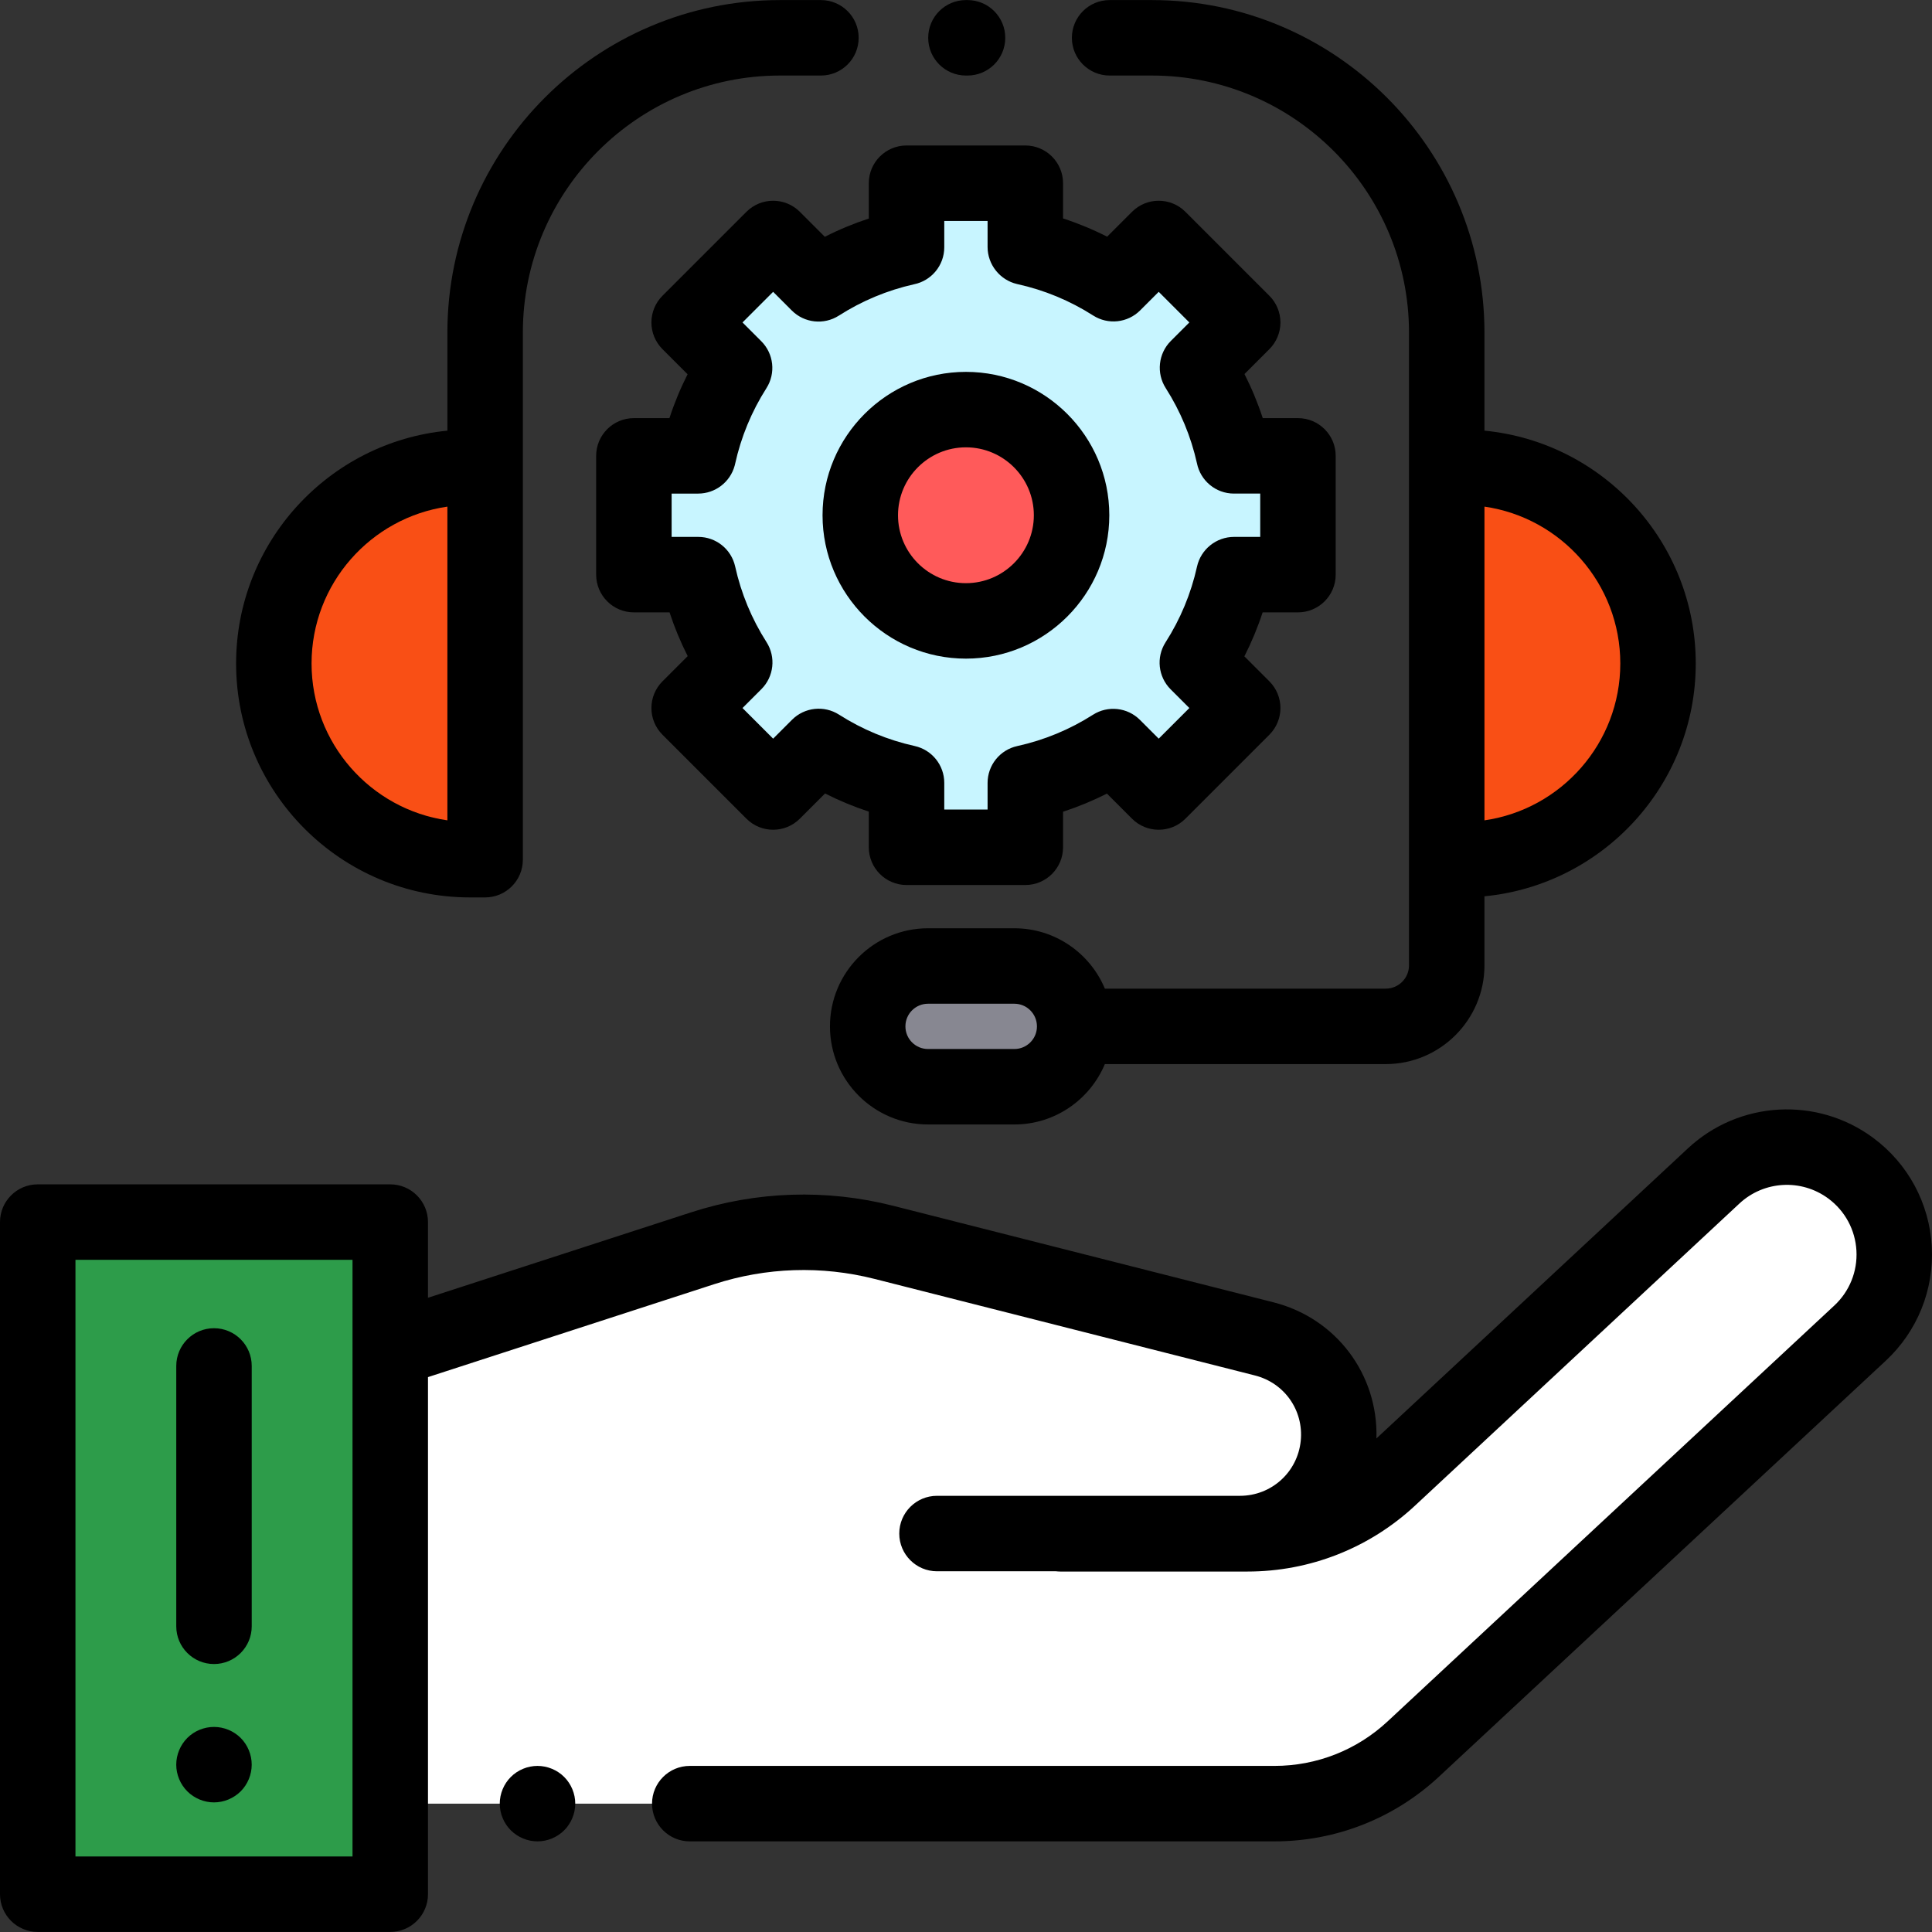
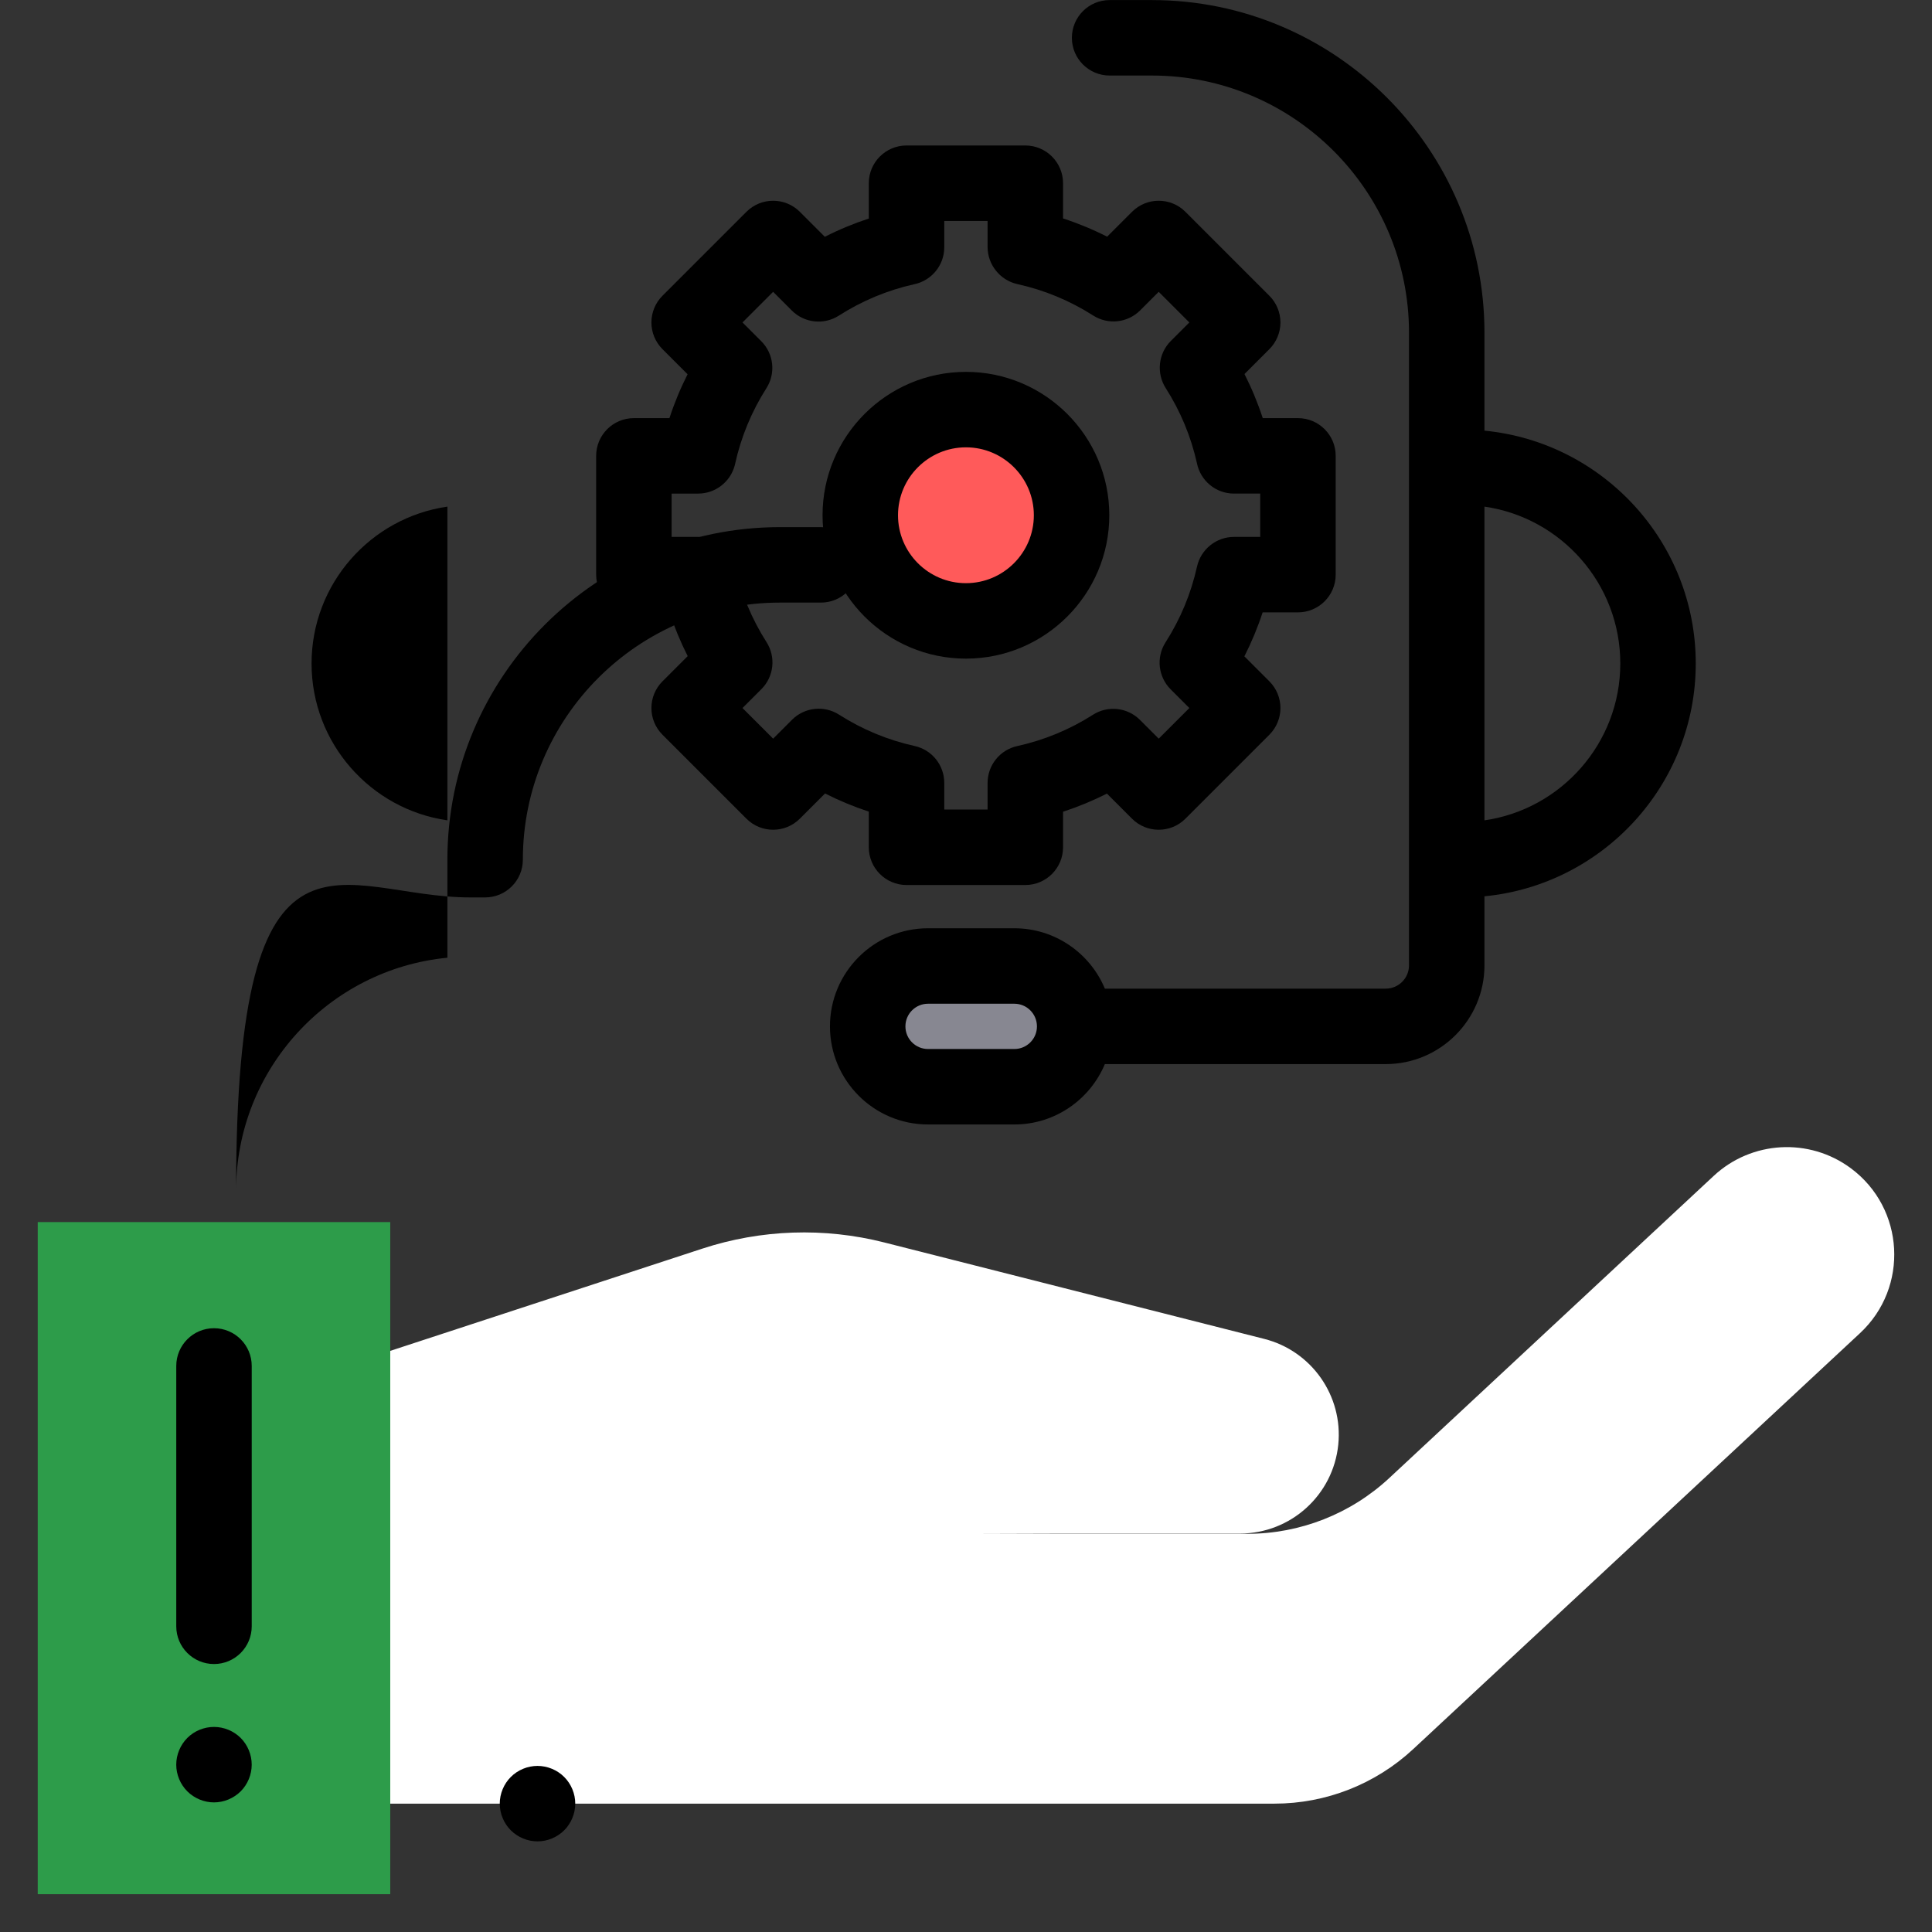
<svg xmlns="http://www.w3.org/2000/svg" width="70" height="70" version="1.1" id="Capa_1" x="0px" y="0px" viewBox="0 0 511.999 511.999" style="enable-background:new 0 0 511.999 511.999;" xml:space="preserve">
  <rect x="0" y="0" width="511.999" height="511.999" fill="#333333" stroke="none" />
  <path style="fill:#878791;" d="M229.947,272.01v-0.025c0-8.829,7.157-15.986,15.986-15.986h22.88  c8.829,0,15.986,7.157,15.986,15.986v0.025c0,8.829-7.157,15.986-15.986,15.986h-22.88  C237.104,287.997,229.947,280.84,229.947,272.01z" />
  <g>
-     <path style="fill:#f94f15;" d="M128.562,227.826h-4c-28.717,0-51.996-23.279-51.996-51.996l0,0   c0-28.717,23.279-51.996,51.996-51.996h4V227.826z" />
-     <path style="fill:#f94f15;" d="M383.398,227.826h4c28.717,0,51.996-23.279,51.996-51.996l0,0c0-28.717-23.279-51.996-51.996-51.996   h-4V227.826z" />
-   </g>
-   <path style="fill:#C8F5FF;" d="M343.973,152.286v-31.478h-16.958c0,0-0.004-0.001-0.004-0.003  c-1.854-8.422-5.165-16.298-9.66-23.345c-0.006-0.009-0.005-0.022,0.003-0.03l11.975-11.975l-22.257-22.257l-11.989,11.989  c-7.036-4.492-14.899-7.801-23.307-9.659c-0.033-0.007-0.057-0.037-0.057-0.071V48.554h-31.478V65.53  c0,0.003-0.002,0.006-0.005,0.006c-8.415,1.864-16.284,5.183-23.324,9.685l-12.024-12.024l-22.257,22.257l12.045,12.045  c-4.481,7.033-7.781,14.889-9.632,23.289c-0.002,0.011-0.012,0.019-0.023,0.019h-17.034v31.478h17.072  c1.859,8.395,5.167,16.246,9.652,23.273l-12.08,12.08l22.257,22.257l12.08-12.08c7.027,4.486,14.878,7.792,23.273,9.651v17.072  h31.478v-17.052c8.407-1.851,16.27-5.153,23.308-9.636l12.045,12.045l22.257-22.257l-12.024-12.024  c4.498-7.032,7.814-14.892,9.679-23.298c0.004-0.018,0.02-0.031,0.039-0.031h16.95V152.286z" />
+     </g>
  <circle style="fill:#FF5A5A;" cx="255.98" cy="136.549" r="27.998" />
  <rect x="9.999" y="323.864" style="fill:#2D9C4A;" width="93.423" height="178.116" />
  <path style="fill:#ffffff;" d="M234.331,329.262l100.708,25.56c12.566,3.19,20.908,15.092,19.62,27.992l0,0  c-1.338,13.392-12.606,23.59-26.064,23.59h-70.283l22.686,0.07h49.589c13.956,0,27.393-5.288,37.605-14.799l85.947-80.044  c10.044-9.354,25.333-10.207,36.356-2.03l0,0c14.289,10.601,15.457,31.567,2.434,43.69L374.533,463.512  c-9.99,9.299-23.131,14.47-36.78,14.47H103.421V357.992l82.692-27.089C201.704,325.794,218.428,325.225,234.331,329.262z" />
-   <path d="M511.939,330.321c-0.638-11.442-6.282-21.921-15.485-28.749c-14.892-11.05-35.555-9.898-49.128,2.742l-82.559,76.887  c0.503-16.916-10.616-31.846-27.269-36.071L236.67,319.539c-17.681-4.488-36.197-3.883-53.548,1.751l-69.703,22.63v-20.057  c0-5.522-4.478-9.999-9.999-9.999H9.999c-5.522,0-9.999,4.478-9.999,9.999V501.98c0,5.522,4.478,9.999,9.999,9.999h93.422  c5.522,0,9.999-4.478,9.999-9.999V364.947l75.878-24.635c13.756-4.467,28.436-4.945,42.453-1.39l100.829,25.591  c7.831,1.988,12.933,9.266,12.13,17.308c-0.83,8.314-7.758,14.585-16.114,14.585h-80.282c-5.522,0-9.999,4.478-9.999,9.999  s4.478,9.999,9.999,9.999h31.542c0.376,0.043,0.757,0.07,1.145,0.07h49.589c16.54,0,32.314-6.209,44.421-17.481l85.947-80.044  c6.515-6.068,16.434-6.619,23.584-1.316c4.418,3.277,7.126,8.307,7.432,13.8c0.307,5.493-1.828,10.792-5.854,14.541L367.72,456.194  c-8.167,7.602-18.811,11.789-29.968,11.789H182.796c-5.522,0-9.999,4.478-9.999,9.999s4.478,9.999,9.999,9.999h154.958  c16.23,0,31.712-6.091,43.594-17.15l118.397-110.22C508.132,352.803,512.577,341.763,511.939,330.321z M93.422,491.981H19.998  V333.863h73.423V491.981z" />
  <path d="M142.439,467.983c-2.631,0-5.21,1.069-7.069,2.93c-1.86,1.861-2.93,4.44-2.93,7.069s1.069,5.21,2.93,7.068  c1.87,1.86,4.439,2.931,7.069,2.931c2.64,0,5.21-1.07,7.078-2.931c1.86-1.859,2.931-4.439,2.931-7.068s-1.07-5.21-2.931-7.069  C147.658,469.052,145.079,467.983,142.439,467.983z" />
  <path d="M56.706,477.652c2.63,0,5.21-1.07,7.079-2.93c1.859-1.86,2.92-4.44,2.92-7.069c0-2.64-1.061-5.21-2.92-7.079  c-1.87-1.86-4.45-2.92-7.079-2.92s-5.21,1.06-7.069,2.92c-1.86,1.87-2.93,4.45-2.93,7.079c0,2.63,1.069,5.2,2.93,7.069  C51.506,476.582,54.076,477.652,56.706,477.652z" />
-   <path d="M124.562,237.825h4c5.522,0,9.999-4.478,9.999-9.999V88.15c0-37.567,30.564-68.132,68.132-68.132h10.862  c5.522,0,9.999-4.478,9.999-9.999s-4.478-9.999-9.999-9.999h-10.862c-48.595,0-88.13,39.535-88.13,88.13v25.981  c-31.379,3.028-55.996,29.54-55.996,61.7C62.567,210.014,90.379,237.825,124.562,237.825z M118.563,134.261v66.278v16.86  c-20.325-2.92-35.997-20.448-35.997-41.569S98.237,137.181,118.563,134.261z" />
-   <path d="M255.98,20.018h0.425c5.522,0,9.999-4.478,9.999-9.999s-4.478-9.999-9.999-9.999h-0.425c-5.522,0-9.999,4.478-9.999,9.999  S250.458,20.018,255.98,20.018z" />
+   <path d="M124.562,237.825h4c5.522,0,9.999-4.478,9.999-9.999c0-37.567,30.564-68.132,68.132-68.132h10.862  c5.522,0,9.999-4.478,9.999-9.999s-4.478-9.999-9.999-9.999h-10.862c-48.595,0-88.13,39.535-88.13,88.13v25.981  c-31.379,3.028-55.996,29.54-55.996,61.7C62.567,210.014,90.379,237.825,124.562,237.825z M118.563,134.261v66.278v16.86  c-20.325-2.92-35.997-20.448-35.997-41.569S98.237,137.181,118.563,134.261z" />
  <path d="M294.06,20.018h11.207c37.567,0,68.132,30.564,68.132,68.132v167.68c0,3.402-2.768,6.17-6.169,6.17H292.8  C288.878,252.614,279.605,246,268.814,246h-22.881c-14.328,0-25.985,11.657-25.985,25.985v0.025  c0,14.328,11.657,25.985,25.985,25.985h22.881c10.787,0,20.057-6.609,23.982-15.999h74.433c14.429,0,26.167-11.739,26.167-26.168  v-18.3c31.379-3.028,55.996-29.54,55.996-61.7s-24.617-58.671-55.996-61.7V88.15c0-48.595-39.535-88.13-88.13-88.13h-11.207  c-5.522,0-9.999,4.478-9.999,9.999S288.538,20.018,294.06,20.018z M268.814,277.998h-22.881c-3.302,0-5.987-2.686-5.987-5.987  v-0.025c0-3.302,2.686-5.987,5.987-5.987h22.881c3.302,0,5.987,2.686,5.987,6.013C274.801,275.312,272.116,277.998,268.814,277.998z   M429.394,175.83c0,21.12-15.672,38.649-35.997,41.569v-16.86v-66.278C413.723,137.181,429.394,154.71,429.394,175.83z" />
  <path d="M211.959,56.127c-3.905-3.903-10.234-3.904-14.142,0l-22.258,22.257c-1.875,1.875-2.929,4.419-2.929,7.07  c0,2.652,1.054,5.195,2.929,7.07l6.658,6.658c-1.9,3.75-3.506,7.631-4.808,11.625h-9.423c-5.522,0-9.999,4.478-9.999,9.999v31.477  c0,5.522,4.478,9.999,9.999,9.999h9.453c1.305,3.984,2.91,7.854,4.809,11.595l-6.688,6.687c-1.875,1.875-2.929,4.419-2.929,7.07  c0,2.652,1.054,5.195,2.929,7.07l22.258,22.258c3.906,3.904,10.235,3.904,14.142,0l6.687-6.688c3.74,1.899,7.61,3.505,11.595,4.81  v9.452c0,5.522,4.478,9.999,9.999,9.999h31.478c5.522,0,9.999-4.478,9.999-9.999v-9.423c3.994-1.303,7.875-2.908,11.625-4.809  l6.657,6.658c3.906,3.904,10.235,3.904,14.142,0l22.258-22.258c1.875-1.876,2.929-4.419,2.929-7.07c0-2.652-1.054-5.196-2.93-7.07  l-6.627-6.627c1.912-3.758,3.528-7.649,4.839-11.655h9.361c5.522,0,9.999-4.478,9.999-9.999v-31.477  c0-5.522-4.478-9.999-9.999-9.999h-9.332c-1.311-4.016-2.926-7.918-4.839-11.686l6.598-6.598c1.875-1.876,2.929-4.419,2.929-7.07  c0-2.652-1.054-5.196-2.929-7.07l-22.258-22.257c-3.905-3.905-10.235-3.904-14.141,0l-6.599,6.597  c-3.768-1.912-7.67-3.528-11.685-4.838v-9.333c0-5.522-4.478-9.999-9.999-9.999H240.24c-5.522,0-9.999,4.478-9.999,9.999v9.362  c-4.006,1.312-7.897,2.928-11.655,4.839L211.959,56.127z M242.228,75.337c4.569-0.925,8.012-4.967,8.012-9.807v-6.977h11.479v6.903  c0,4.641,3.249,8.741,7.766,9.805c0.044,0.011,0.089,0.021,0.133,0.03c7.146,1.578,13.904,4.379,20.084,8.323  c3.953,2.521,9.132,1.96,12.449-1.358l4.92-4.919l8.116,8.116l-4.905,4.905c-3.337,3.338-3.878,8.565-1.345,12.507  c3.906,6.13,6.687,12.829,8.269,19.914c0.918,4.577,4.962,8.026,9.808,8.026h6.957v11.478h-6.949c-4.699,0-8.798,3.302-9.805,7.883  c-1.587,7.142-4.393,13.89-8.337,20.057c-2.53,3.956-1.968,9.139,1.354,12.459l4.953,4.953l-8.116,8.116l-4.975-4.975  c-3.315-3.315-8.489-3.881-12.443-1.362c-6.182,3.938-12.938,6.731-20.084,8.304c-4.585,1.01-7.85,5.072-7.85,9.766v7.052H250.24  v-7.071c0-4.689-3.259-8.748-7.837-9.763c-7.137-1.581-13.885-4.38-20.054-8.317c-3.954-2.525-9.133-1.962-12.451,1.357l-5.01,5.01  l-8.116-8.116l5.009-5.009c3.318-3.317,3.884-8.495,1.358-12.451c-3.938-6.17-6.735-12.917-8.316-20.055  c-1.015-4.579-5.074-7.837-9.763-7.837h-7.072v-11.478h7.033c4.51,0,8.483-3.037,9.67-7.387c0.044-0.158,0.083-0.318,0.118-0.479  c1.573-7.138,4.365-13.891,8.301-20.069c2.519-3.954,1.952-9.127-1.363-12.442l-4.975-4.975l8.116-8.116l4.953,4.954  c3.32,3.32,8.503,3.883,12.458,1.354C228.432,79.723,235.137,76.928,242.228,75.337z" />
  <path d="M255.98,174.544c20.951,0,37.997-17.046,37.997-37.997S276.931,98.55,255.98,98.55s-37.997,17.046-37.997,37.997  S235.029,174.544,255.98,174.544z M255.98,118.548c9.924,0,17.999,8.074,17.999,17.999c0,9.924-8.074,17.999-17.999,17.999  c-9.924,0-17.999-8.074-17.999-17.999C237.981,126.623,246.056,118.548,255.98,118.548z" />
  <path d="M56.711,440.985c5.522,0,9.999-4.478,9.999-9.999v-68.995c0-5.522-4.478-9.999-9.999-9.999s-9.999,4.478-9.999,9.999v68.995  C46.711,436.508,51.188,440.985,56.711,440.985z" />
  <g>
</g>
  <g>
</g>
  <g>
</g>
  <g>
</g>
  <g>
</g>
  <g>
</g>
  <g>
</g>
  <g>
</g>
  <g>
</g>
  <g>
</g>
  <g>
</g>
  <g>
</g>
  <g>
</g>
  <g>
</g>
  <g>
</g>
</svg>